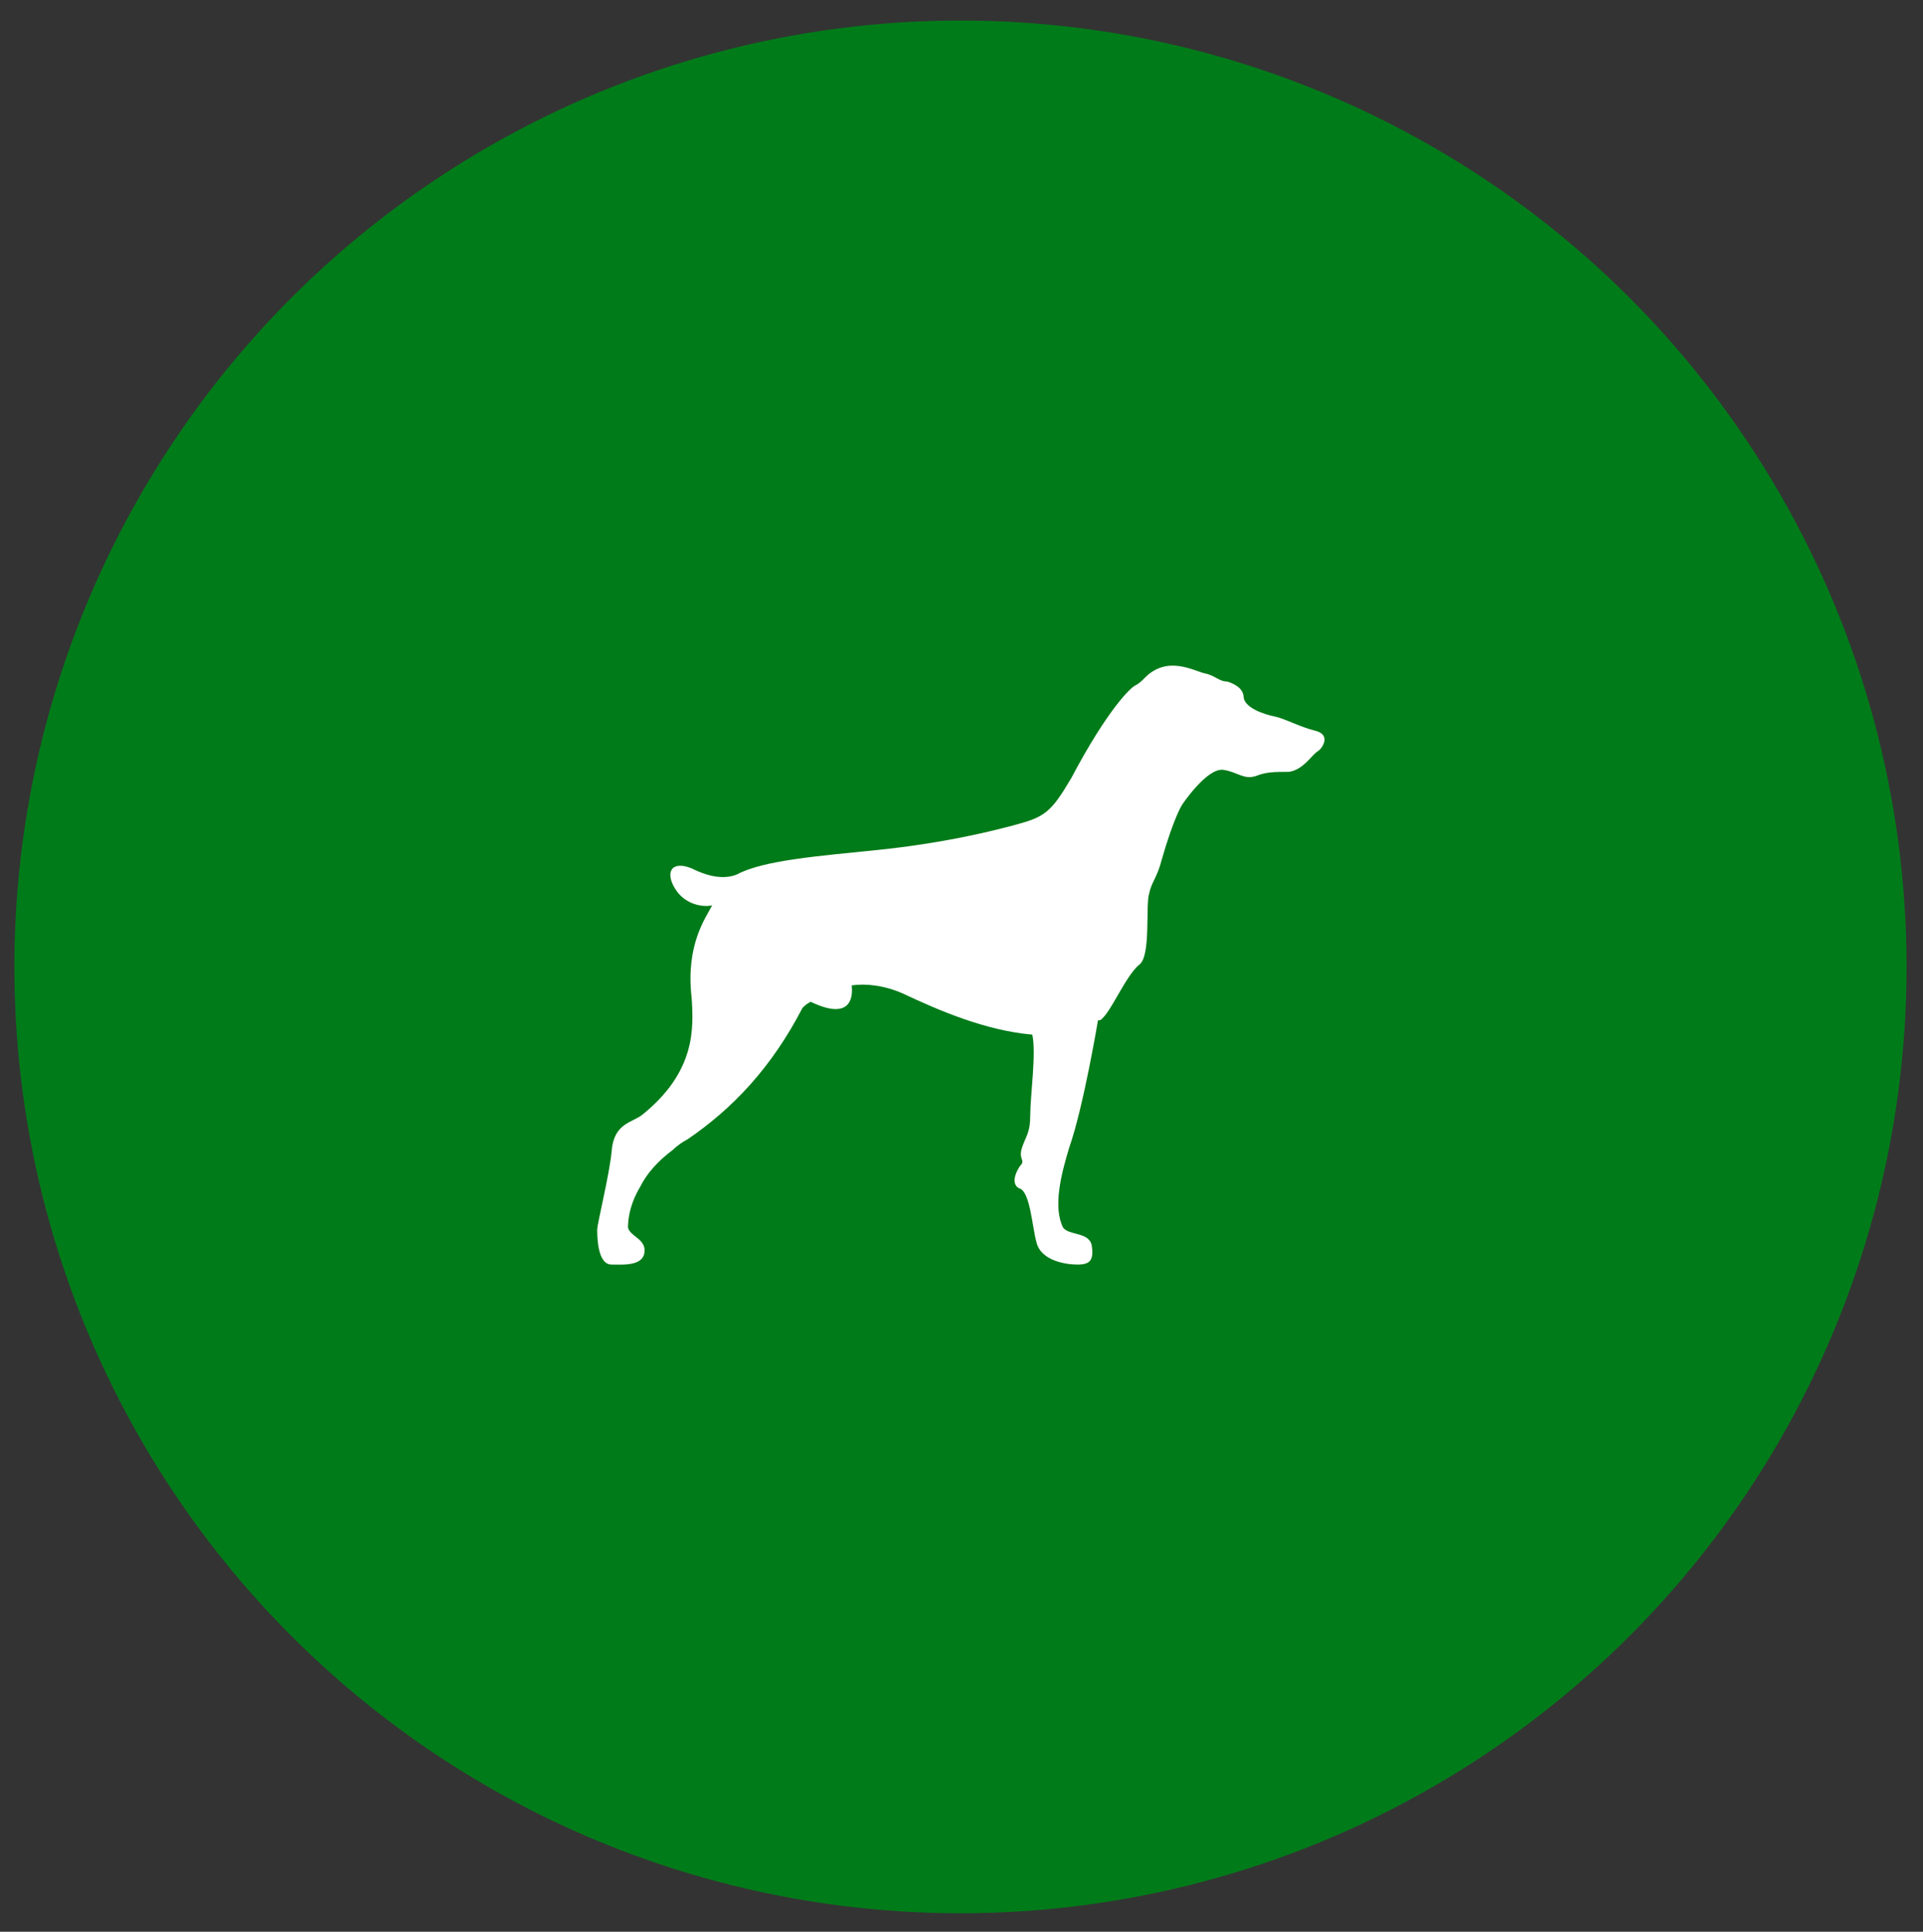
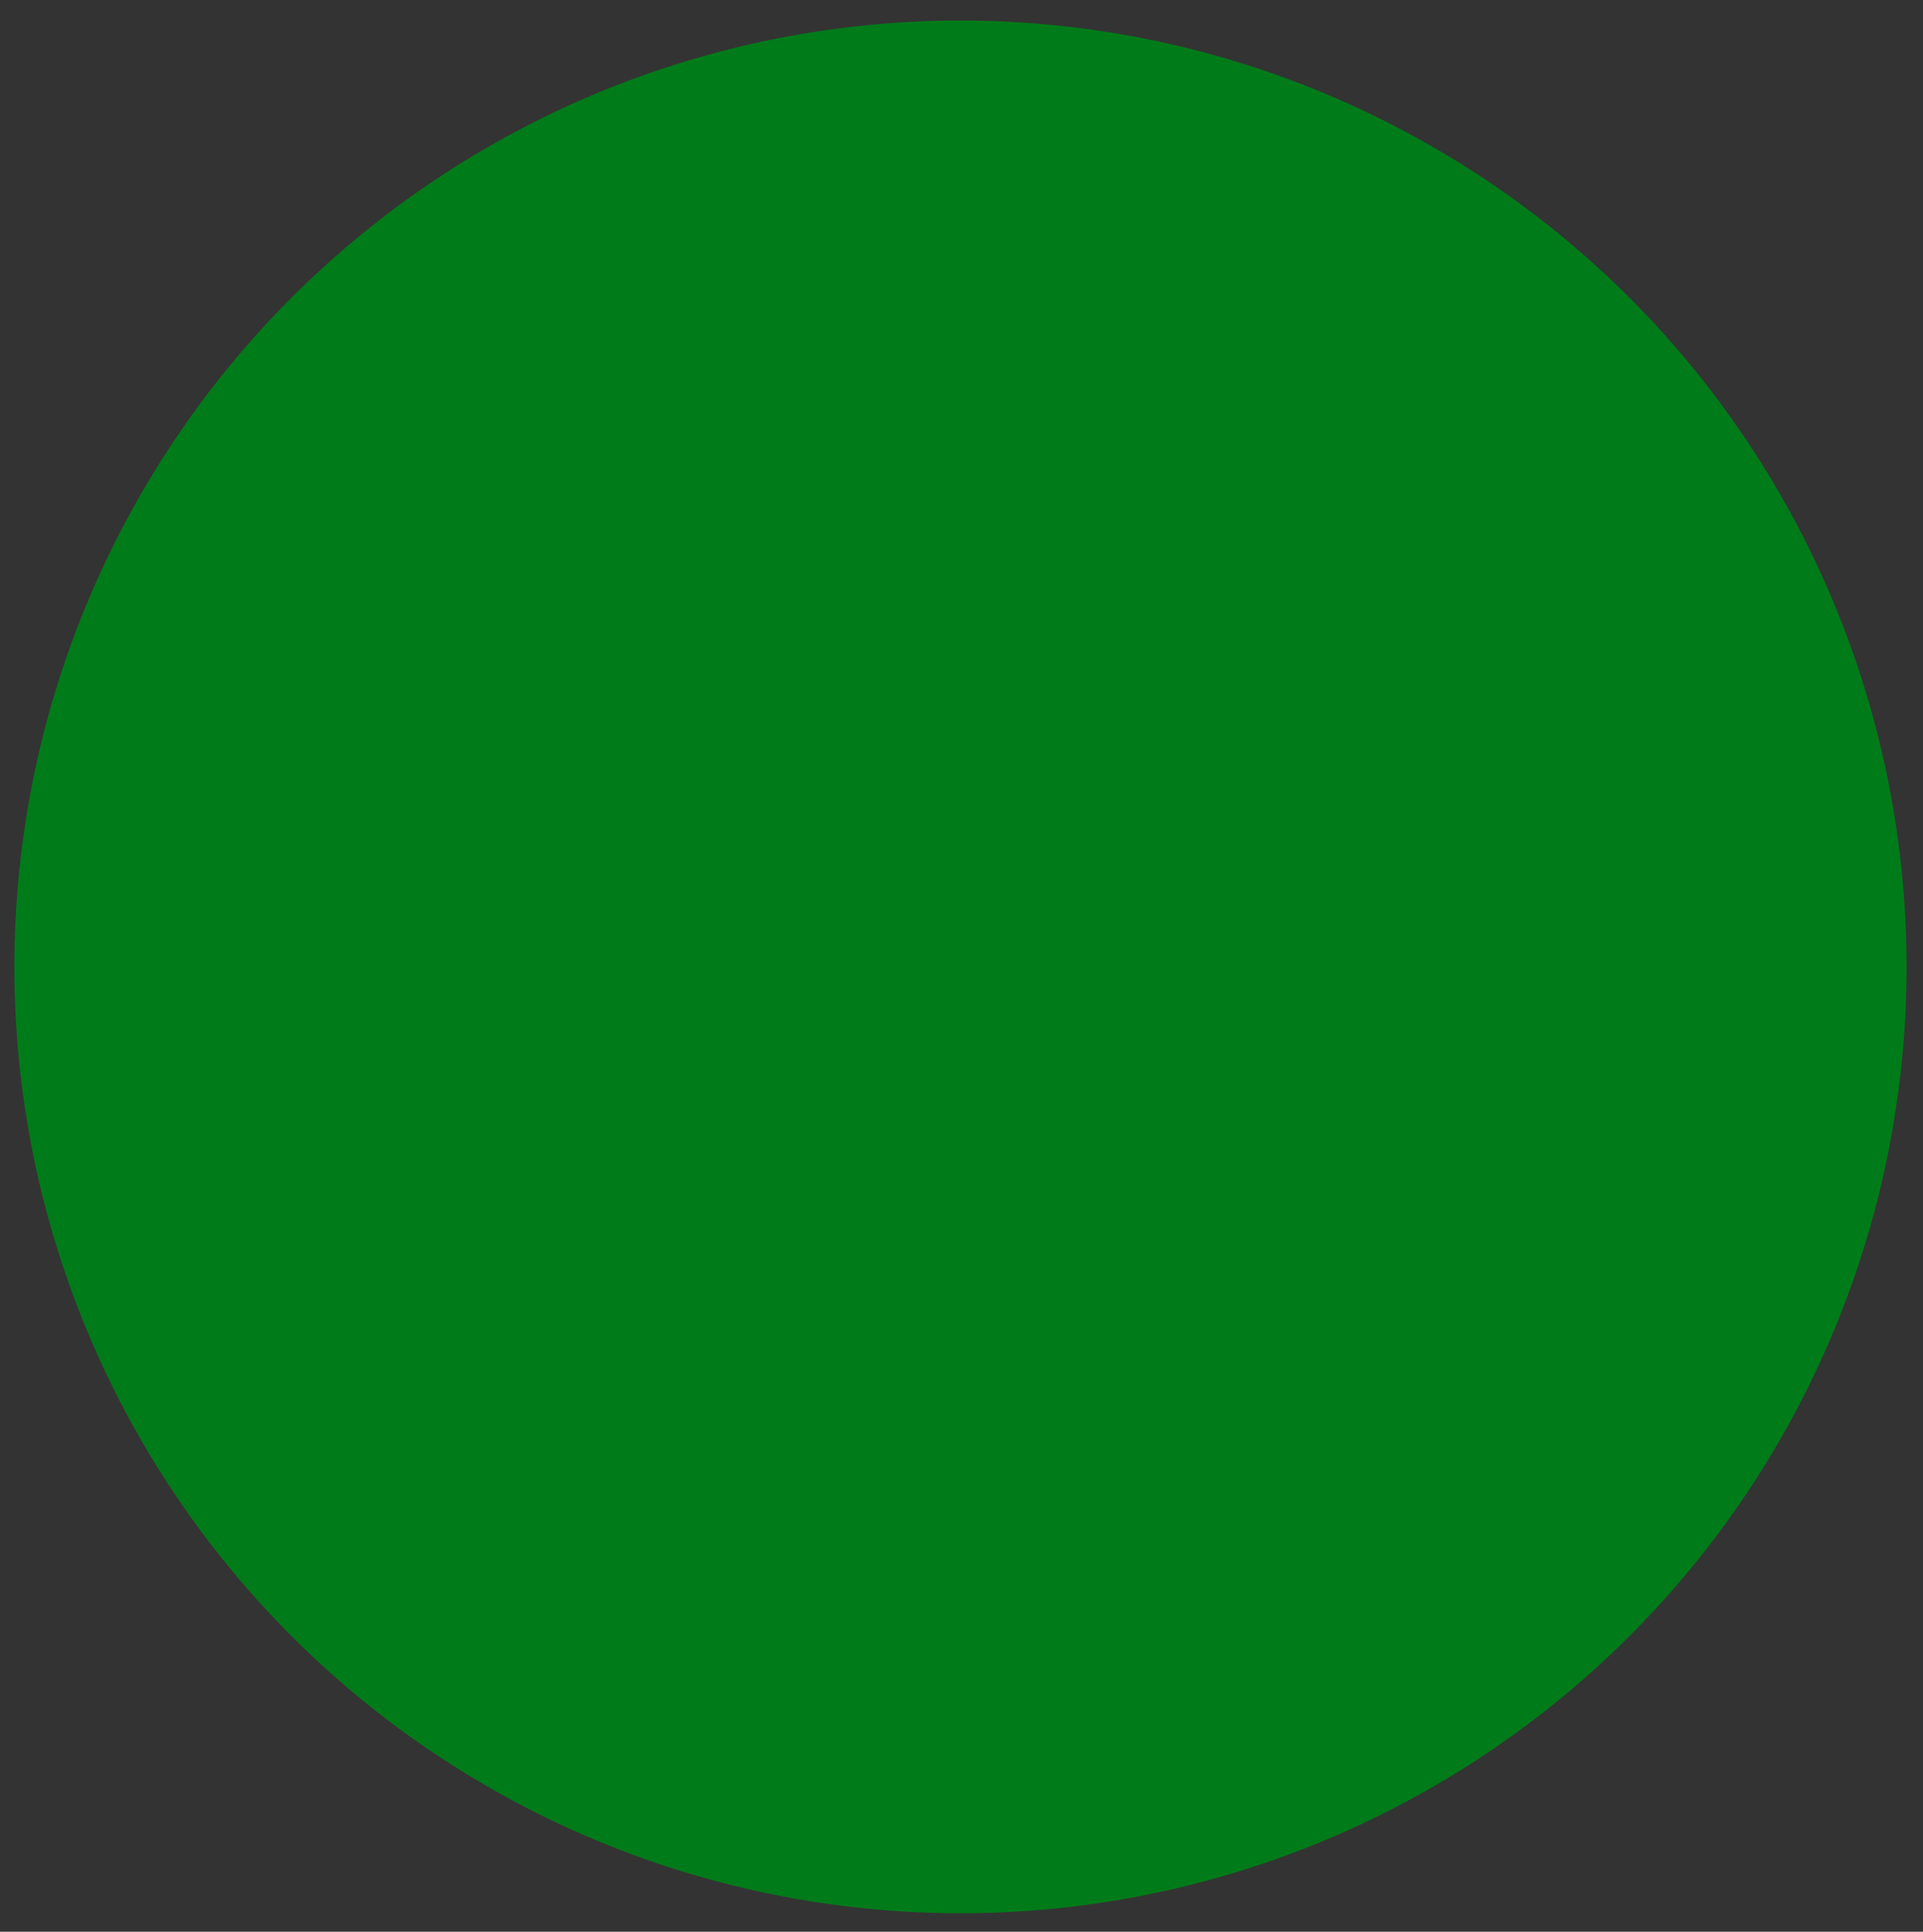
<svg xmlns="http://www.w3.org/2000/svg" version="1.1" id="Livello_1" x="0px" y="0px" viewBox="0 0 93.7 94.1" style="enable-background:new 0 0 93.7 94.1;" xml:space="preserve">
  <rect x="0" y="0" width="93.7" height="94.1" fill="#333333" stroke="none" />
  <style type="text/css"> .st0{fill:#007B19;} .st1{fill:#FFFFFF;} </style>
  <circle class="st0" cx="46.8" cy="47.1" r="46.1" />
  <g>
-     <path class="st1" d="M64.1,35.6c-0.8-0.2-1.5-0.6-2-0.7c-0.5-0.1-1.4-0.4-1.5-0.9c0-0.5-0.5-0.7-0.8-0.8c-0.4,0-0.6-0.3-1.1-0.4 c-0.5-0.1-1.8-0.9-2.9,0.2c-0.2,0.2-0.3,0.3-0.5,0.4c-0.2,0.1-1.3,1.1-3.1,4.5c-1,1.7-1.3,1.9-2.8,2.3s-3.7,0.9-6.6,1.2 c-2.9,0.3-5.6,0.5-6.9,1.2c-0.5,0.2-1.2,0.2-2.2-0.3c-1-0.4-1.3,0.2-0.8,1c0.5,0.8,1.4,0.9,1.8,0.8c-0.3,0.6-1.3,1.9-1,4.5 c0.1,1.5,0.2,3.6-2.4,5.7c-0.5,0.4-1.4,0.4-1.5,1.8c-0.1,1.1-0.7,3.5-0.7,3.8s0,1.7,0.7,1.7c0.6,0,1.7,0.1,1.6-0.8 c-0.1-0.5-0.7-0.6-0.8-1c0-0.2,0-1,0.6-2c0.3-0.6,0.8-1.2,1.6-1.8c0.2-0.2,0.5-0.4,0.7-0.5c2.2-1.5,4.1-3.5,5.6-6.4 c0.1-0.1,0.2-0.2,0.4-0.3c2.3,1.1,2-0.7,2-0.8c0.7-0.1,1.6,0,2.5,0.4c1.7,0.8,4,1.8,6.3,2l0,0c0.2,0.9-0.1,3-0.1,3.9 c0,0.9-0.2,1-0.4,1.6c-0.2,0.6,0.2,0.6-0.1,0.9c-0.4,0.6-0.3,1,0,1.1c0.5,0.2,0.6,1.9,0.8,2.6c0.2,0.9,1.4,1.1,2,1.1 s0.8-0.2,0.7-0.9s-1.1-0.5-1.4-0.9c-0.5-1-0.1-2.6,0.3-3.9c0.7-2,1.4-6.2,1.4-6.2l0,0h0.1c0.5-0.3,1.2-2.1,1.9-2.7 c0.6-0.4,0.3-2.9,0.5-3.5c0.1-0.5,0.4-0.8,0.6-1.6c0.6-2.1,1-2.7,1-2.7s1.2-1.8,2-1.7c0.7,0.1,1,0.5,1.6,0.3 c0.5-0.2,0.9-0.2,1.6-0.2c0.7-0.1,1.1-0.8,1.4-1C64.4,36.5,64.9,35.8,64.1,35.6" />
-   </g>
+     </g>
</svg>